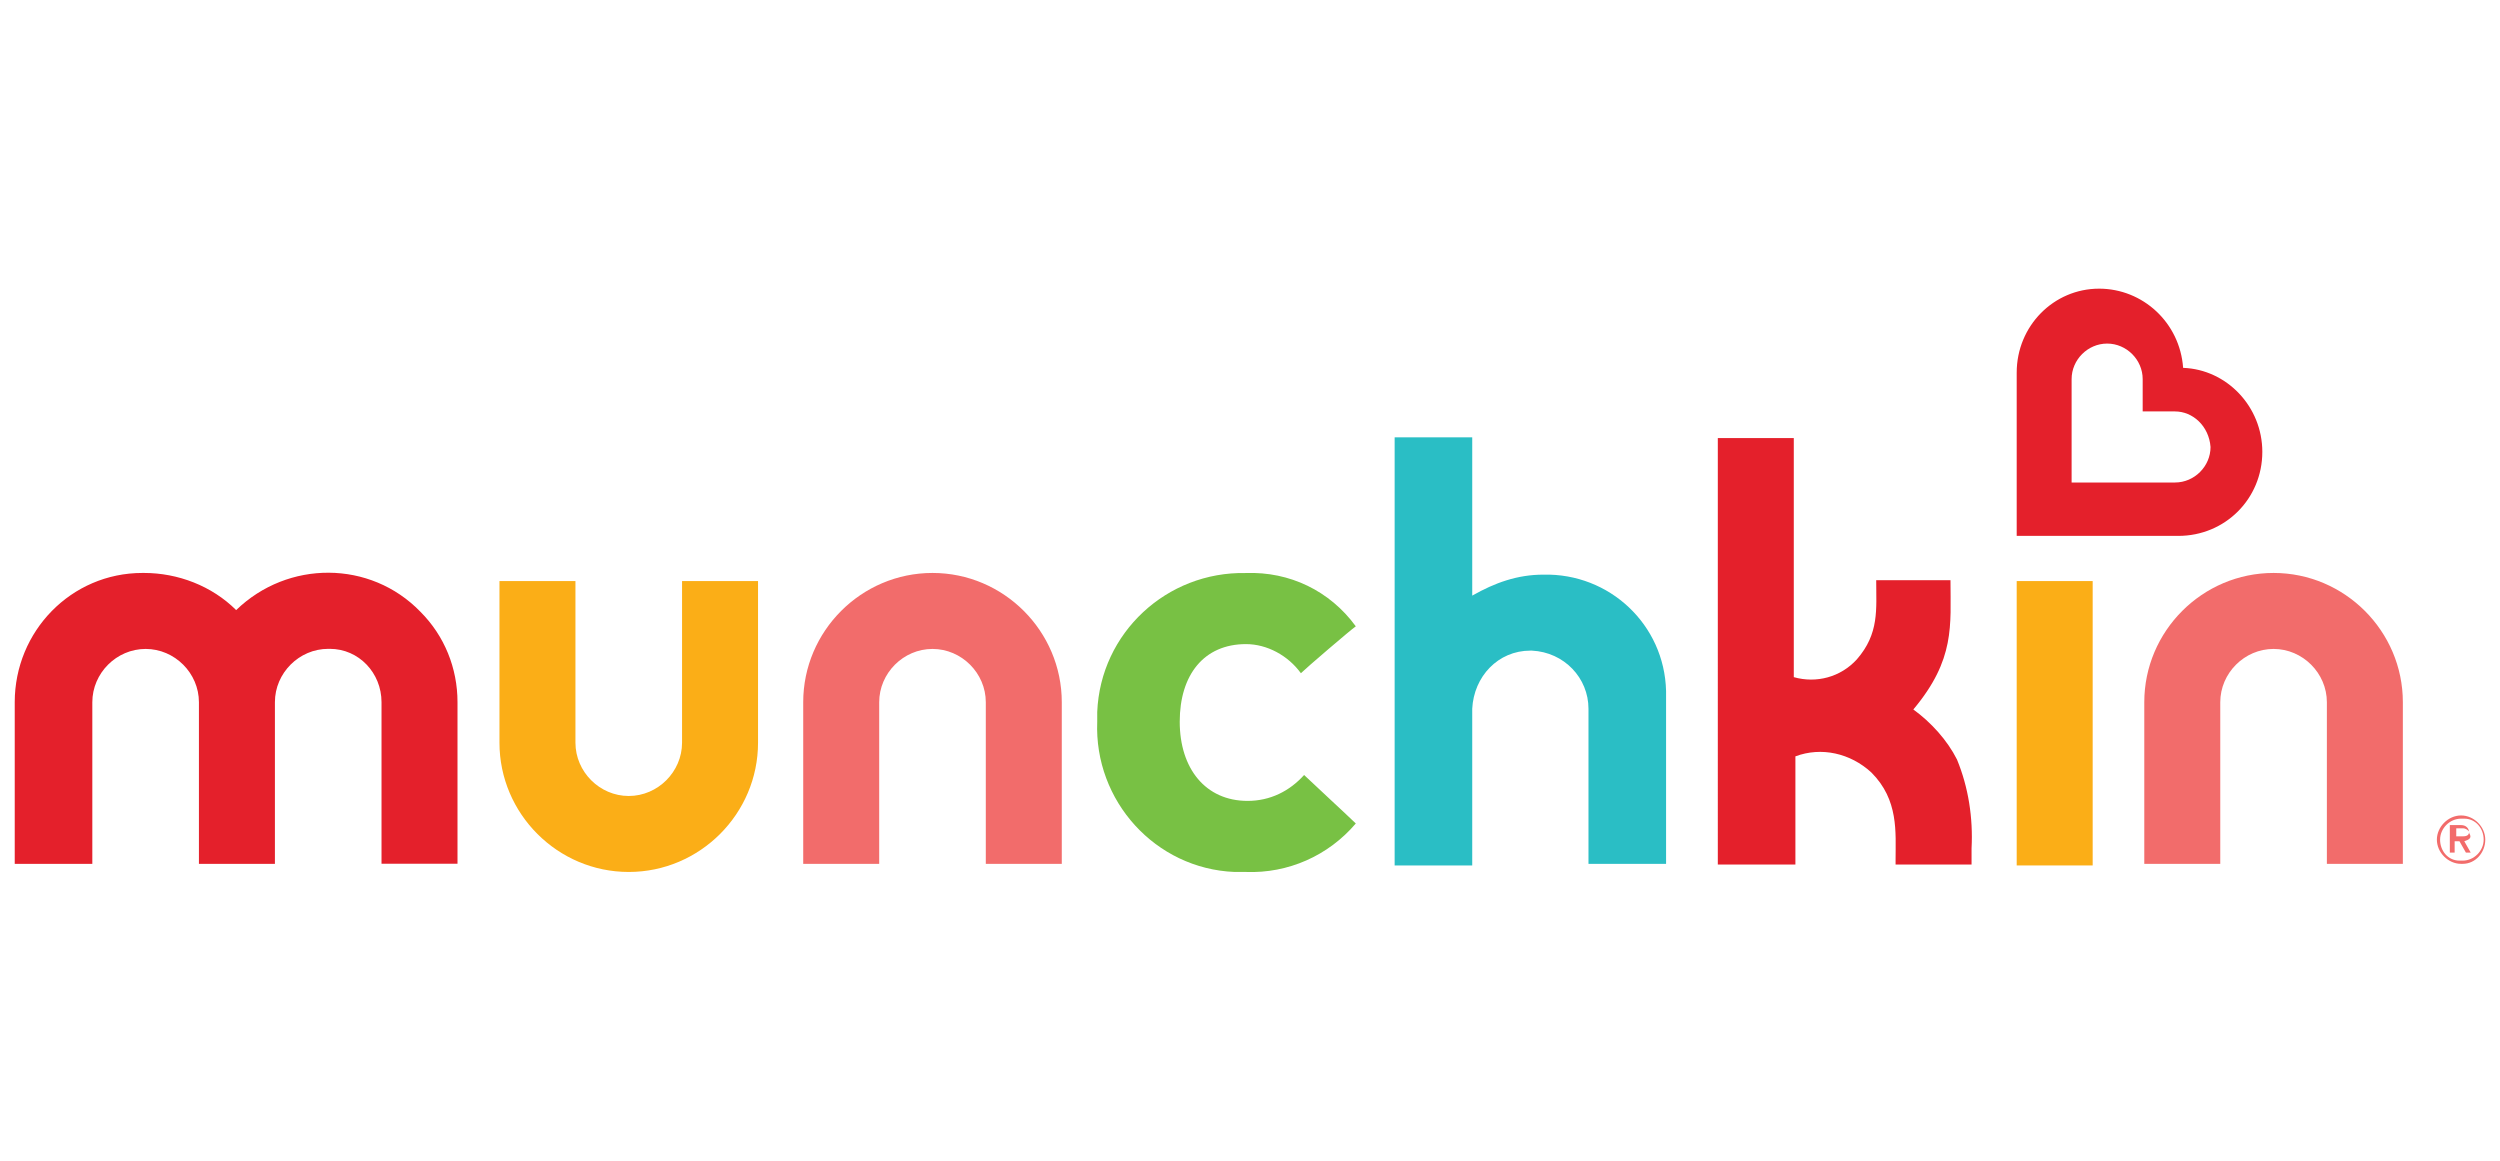
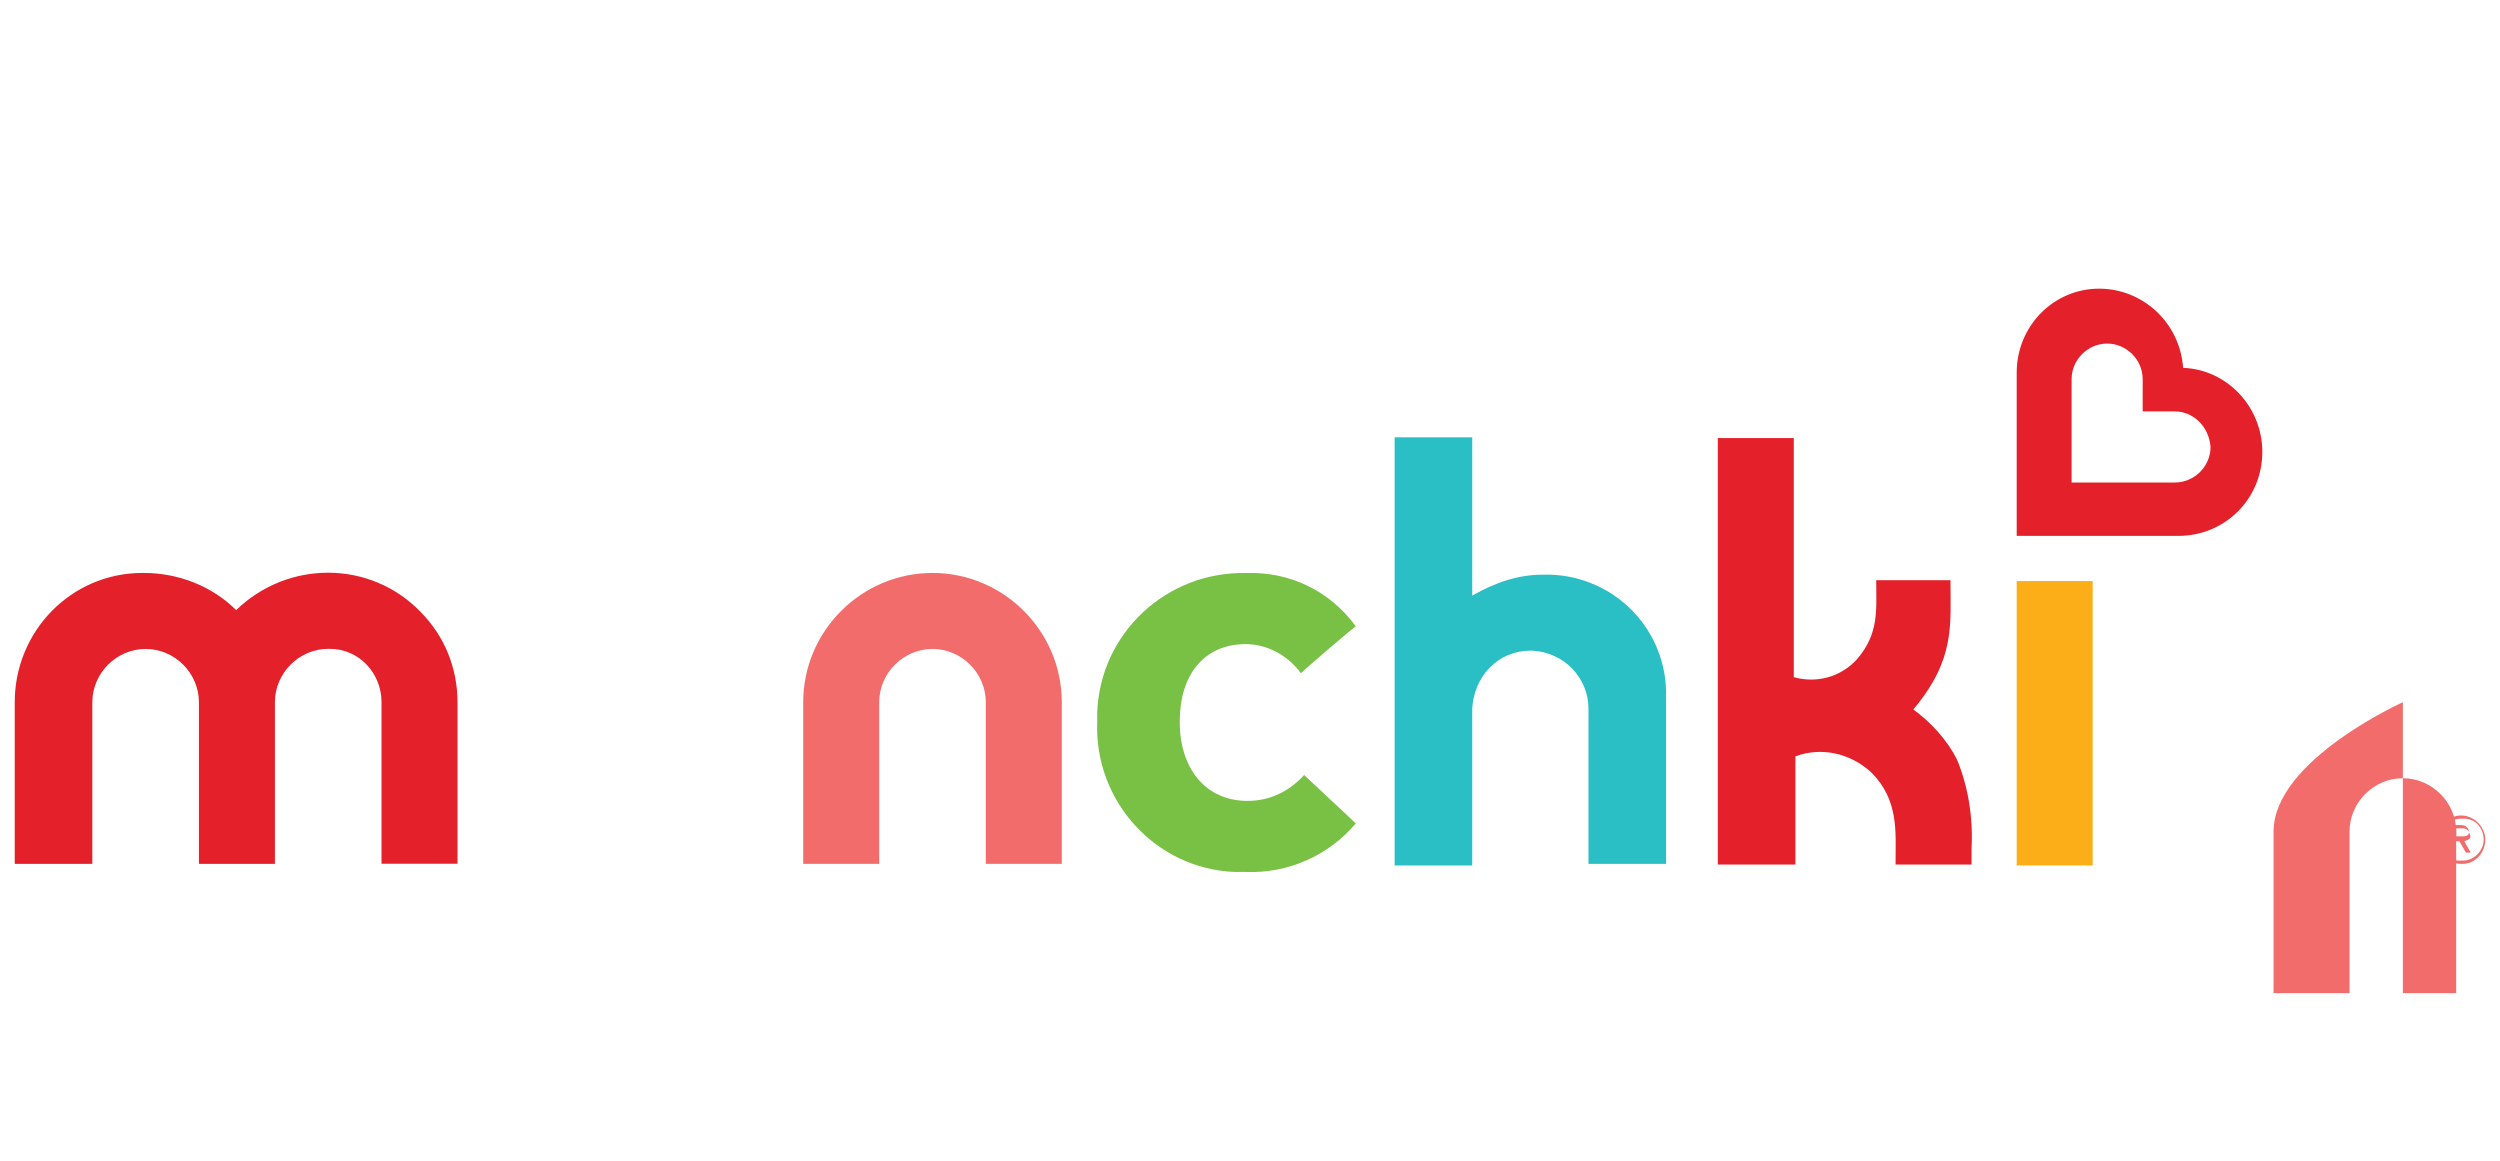
<svg xmlns="http://www.w3.org/2000/svg" version="1.1" id="Layer_1" x="0px" y="0px" viewBox="0 0 280 130" style="enable-background:new 0 0 280 130;" xml:space="preserve">
  <style type="text/css">
	.st0{fill:#78C144;}
	.st1{fill:#FBAE17;}
	.st2{fill:#F26C6B;}
	.st3{fill:#E4202B;}
	.st4{fill:#2ABEC5;}
</style>
  <g id="Final">
    <g id="pdp_post_audit_tablet_milkmakers_sticky" transform="translate(-316, -15)">
      <g id="munchkin-logo-colored" transform="translate(316, 15)">
        <path id="Path_75" class="st0" d="M139.55,72.14c2.35,0,4.71,1.27,6.15,3.26c0.54-0.54,5.61-4.89,6.15-5.25     c-2.9-3.98-7.42-6.15-12.31-5.97c-8.87-0.18-16.29,6.7-16.65,15.56c0,0.36,0,0.72,0,1.09c-0.36,8.87,6.51,16.47,15.38,16.83     c0.36,0,0.72,0,1.27,0c4.71,0.18,9.23-1.81,12.31-5.43c-0.54-0.54-5.43-5.07-5.79-5.43c-1.63,1.81-3.8,2.9-6.33,2.9     c-4.71,0-7.6-3.62-7.6-8.87C132.13,75.58,134.84,72.14,139.55,72.14" />
-         <path id="Path_76" class="st1" d="M55.94,65.08v18.1c0,7.96,6.51,14.48,14.48,14.48S84.9,91.14,84.9,83.18v-18.1h-8.51v18.1     c0,3.26-2.71,5.97-5.97,5.97s-5.97-2.71-5.97-5.97v-18.1H55.94z" />
        <path id="Path_77" class="st2" d="M118.92,96.75v-18.1c0-7.96-6.51-14.48-14.48-14.48s-14.48,6.51-14.48,14.48v18.1h8.51v-18.1     c0-3.26,2.71-5.97,5.97-5.97c3.26,0,5.97,2.71,5.97,5.97v18.1H118.92z" />
        <path id="Path_78" class="st3" d="M30.79,96.75h-8.51v-18.1c0-3.26-2.71-5.97-5.97-5.97s-5.97,2.71-5.97,5.97v18.1H1.65v-18.1     c0-7.96,6.33-14.48,14.3-14.48c0,0,0,0,0.18,0c3.8,0,7.6,1.45,10.32,4.16c5.79-5.61,15.02-5.61,20.63,0.18     c2.71,2.71,4.16,6.33,4.16,10.13v18.1h-8.51v-18.1c0-3.26-2.53-5.97-5.79-5.97h-0.18c-3.26,0-5.97,2.71-5.97,5.97V96.75     L30.79,96.75z" />
        <path id="Path_79" class="st4" d="M172.85,64.36c7.42-0.18,13.57,5.61,13.75,13.03c0,0.18,0,0.36,0,0.36v19h-8.69V79.38     c0-3.44-2.71-6.33-6.33-6.51h-0.18c-3.62,0-6.33,2.9-6.51,6.51v17.55h-8.69V48.98h8.69v17.73     C167.42,65.27,169.95,64.36,172.85,64.36z" />
        <g id="Group_66" transform="translate(93.755, 8.221)">
          <path id="Path_80" class="st3" d="M118.55,88.07c0-3.08,0.36-6.7-2.71-9.77c-2.35-2.17-5.61-2.9-8.51-1.81v12.12h-8.69V40.84      h8.51v26.78c2.53,0.72,5.25,0,7.06-1.99c2.53-2.9,2.17-5.61,2.17-8.87h8.32c0,5.07,0.54,8.87-4.16,14.48      c1.99,1.45,3.8,3.44,4.89,5.61c1.27,3.08,1.81,6.51,1.63,9.95v1.81h-8.51V88.07z" />
        </g>
-         <path id="Path_81" class="st2" d="M269.12,96.75v-18.1c0-7.96-6.51-14.48-14.48-14.48s-14.48,6.51-14.48,14.48v18.1h8.51v-18.1     c0-3.26,2.71-5.97,5.97-5.97s5.97,2.71,5.97,5.97v18.1H269.12z" />
+         <path id="Path_81" class="st2" d="M269.12,96.75v-18.1s-14.48,6.51-14.48,14.48v18.1h8.51v-18.1     c0-3.26,2.71-5.97,5.97-5.97s5.97,2.71,5.97,5.97v18.1H269.12z" />
        <rect id="Rectangle_33" x="225.87" y="65.08" class="st1" width="8.51" height="31.85" />
        <path id="Path_82" class="st3" d="M235.1,32.33c4.89,0,9.05,3.8,9.41,8.87c4.89,0.18,8.87,4.34,8.87,9.41     c0,5.25-4.16,9.41-9.41,9.41h-18.1V41.74C225.87,36.49,230.03,32.33,235.1,32.33 M243.6,46.08h-3.62v-3.62     c0-2.17-1.81-3.98-3.98-3.98c-2.17,0-3.98,1.81-3.98,3.98v11.58h11.58c2.17,0,3.98-1.81,3.98-3.98l0,0     C247.4,47.71,245.59,46.08,243.6,46.08" />
        <path id="Path_83" class="st2" d="M275.64,96.75c-1.45,0-2.71-1.27-2.71-2.71s1.27-2.71,2.71-2.71c1.45,0,2.71,1.27,2.71,2.71     s-1.09,2.71-2.53,2.71C275.64,96.75,275.64,96.75,275.64,96.75 M275.64,91.69c-1.27,0-2.35,1.09-2.35,2.35l0,0     c0,1.27,0.9,2.35,2.17,2.35c0.18,0,0.18,0,0.36,0c1.27,0,2.35-1.09,2.35-2.35l0,0c0-1.27-0.9-2.35-2.17-2.35     C275.82,91.69,275.64,91.69,275.64,91.69 M276,94.22l0.72,1.27h-0.54l-0.72-1.27h-0.54v1.27h-0.54v-3.08h1.27     c0.54,0,0.9,0.36,0.9,0.9l0,0C276.9,93.86,276.54,94.04,276,94.22 M275.82,92.77h-0.72v0.9h0.72c0.54,0,0.72-0.18,0.72-0.54     C276.36,92.95,276.18,92.77,275.82,92.77" />
      </g>
    </g>
  </g>
</svg>